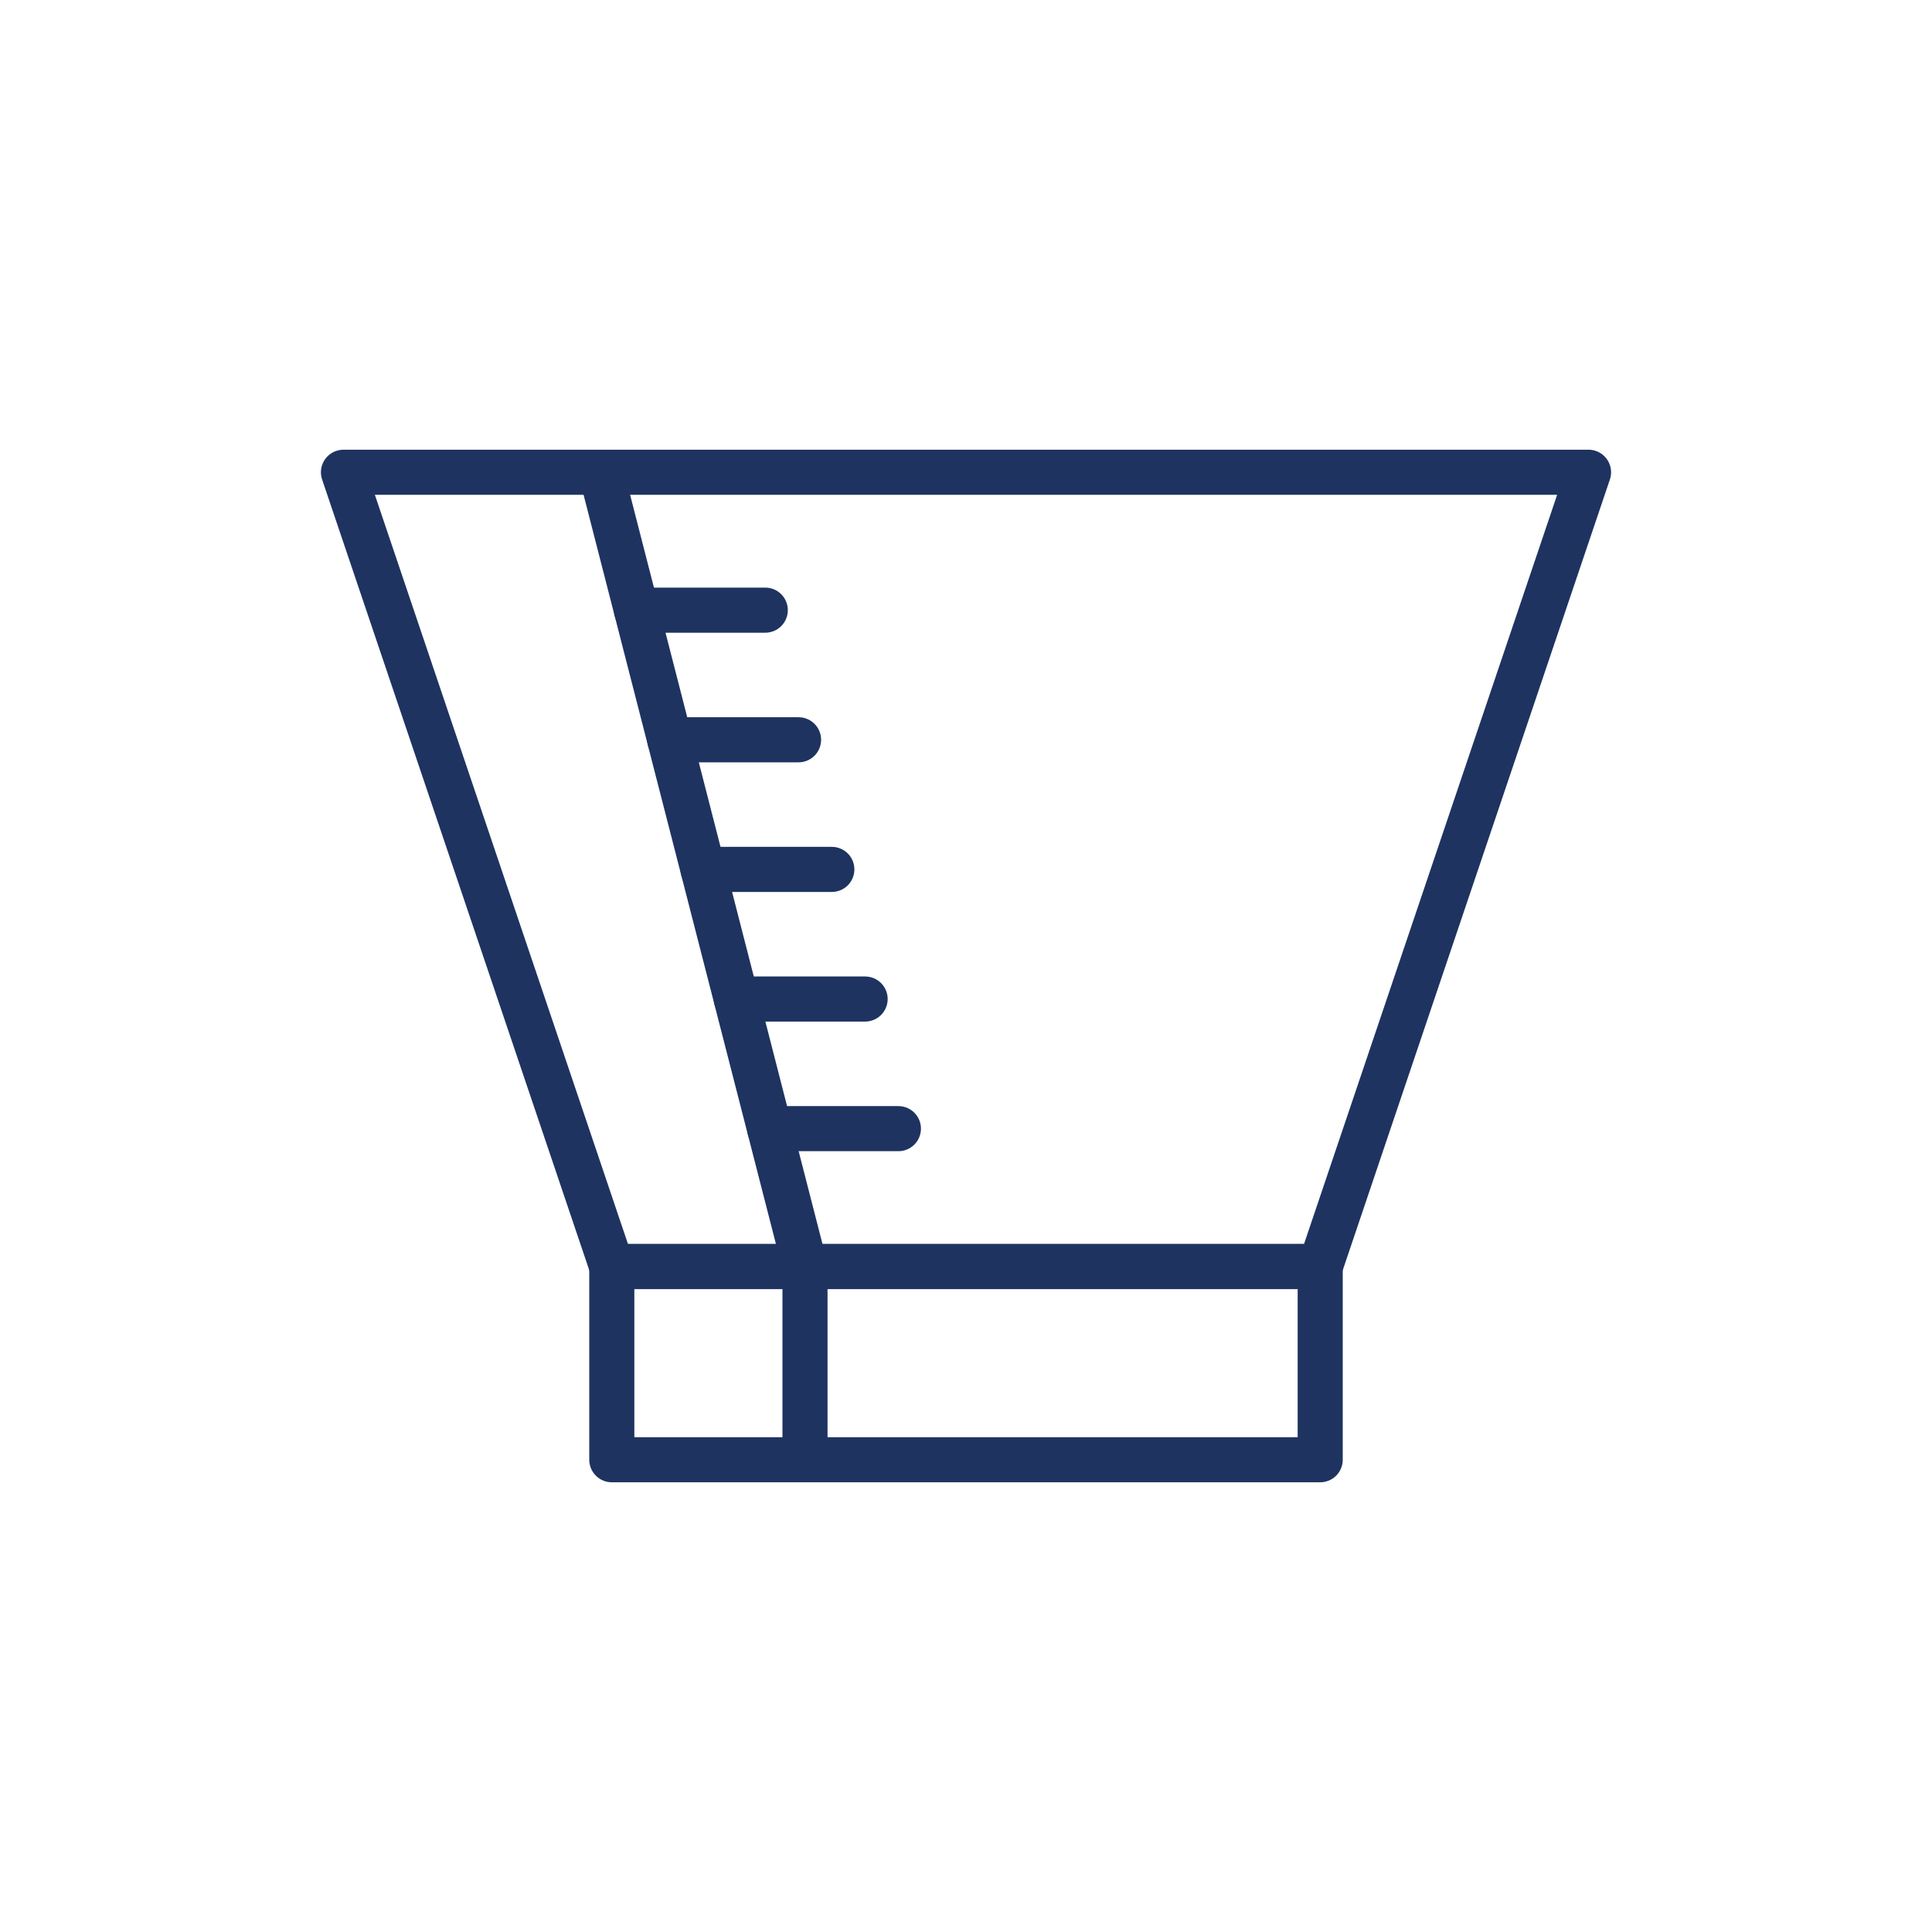
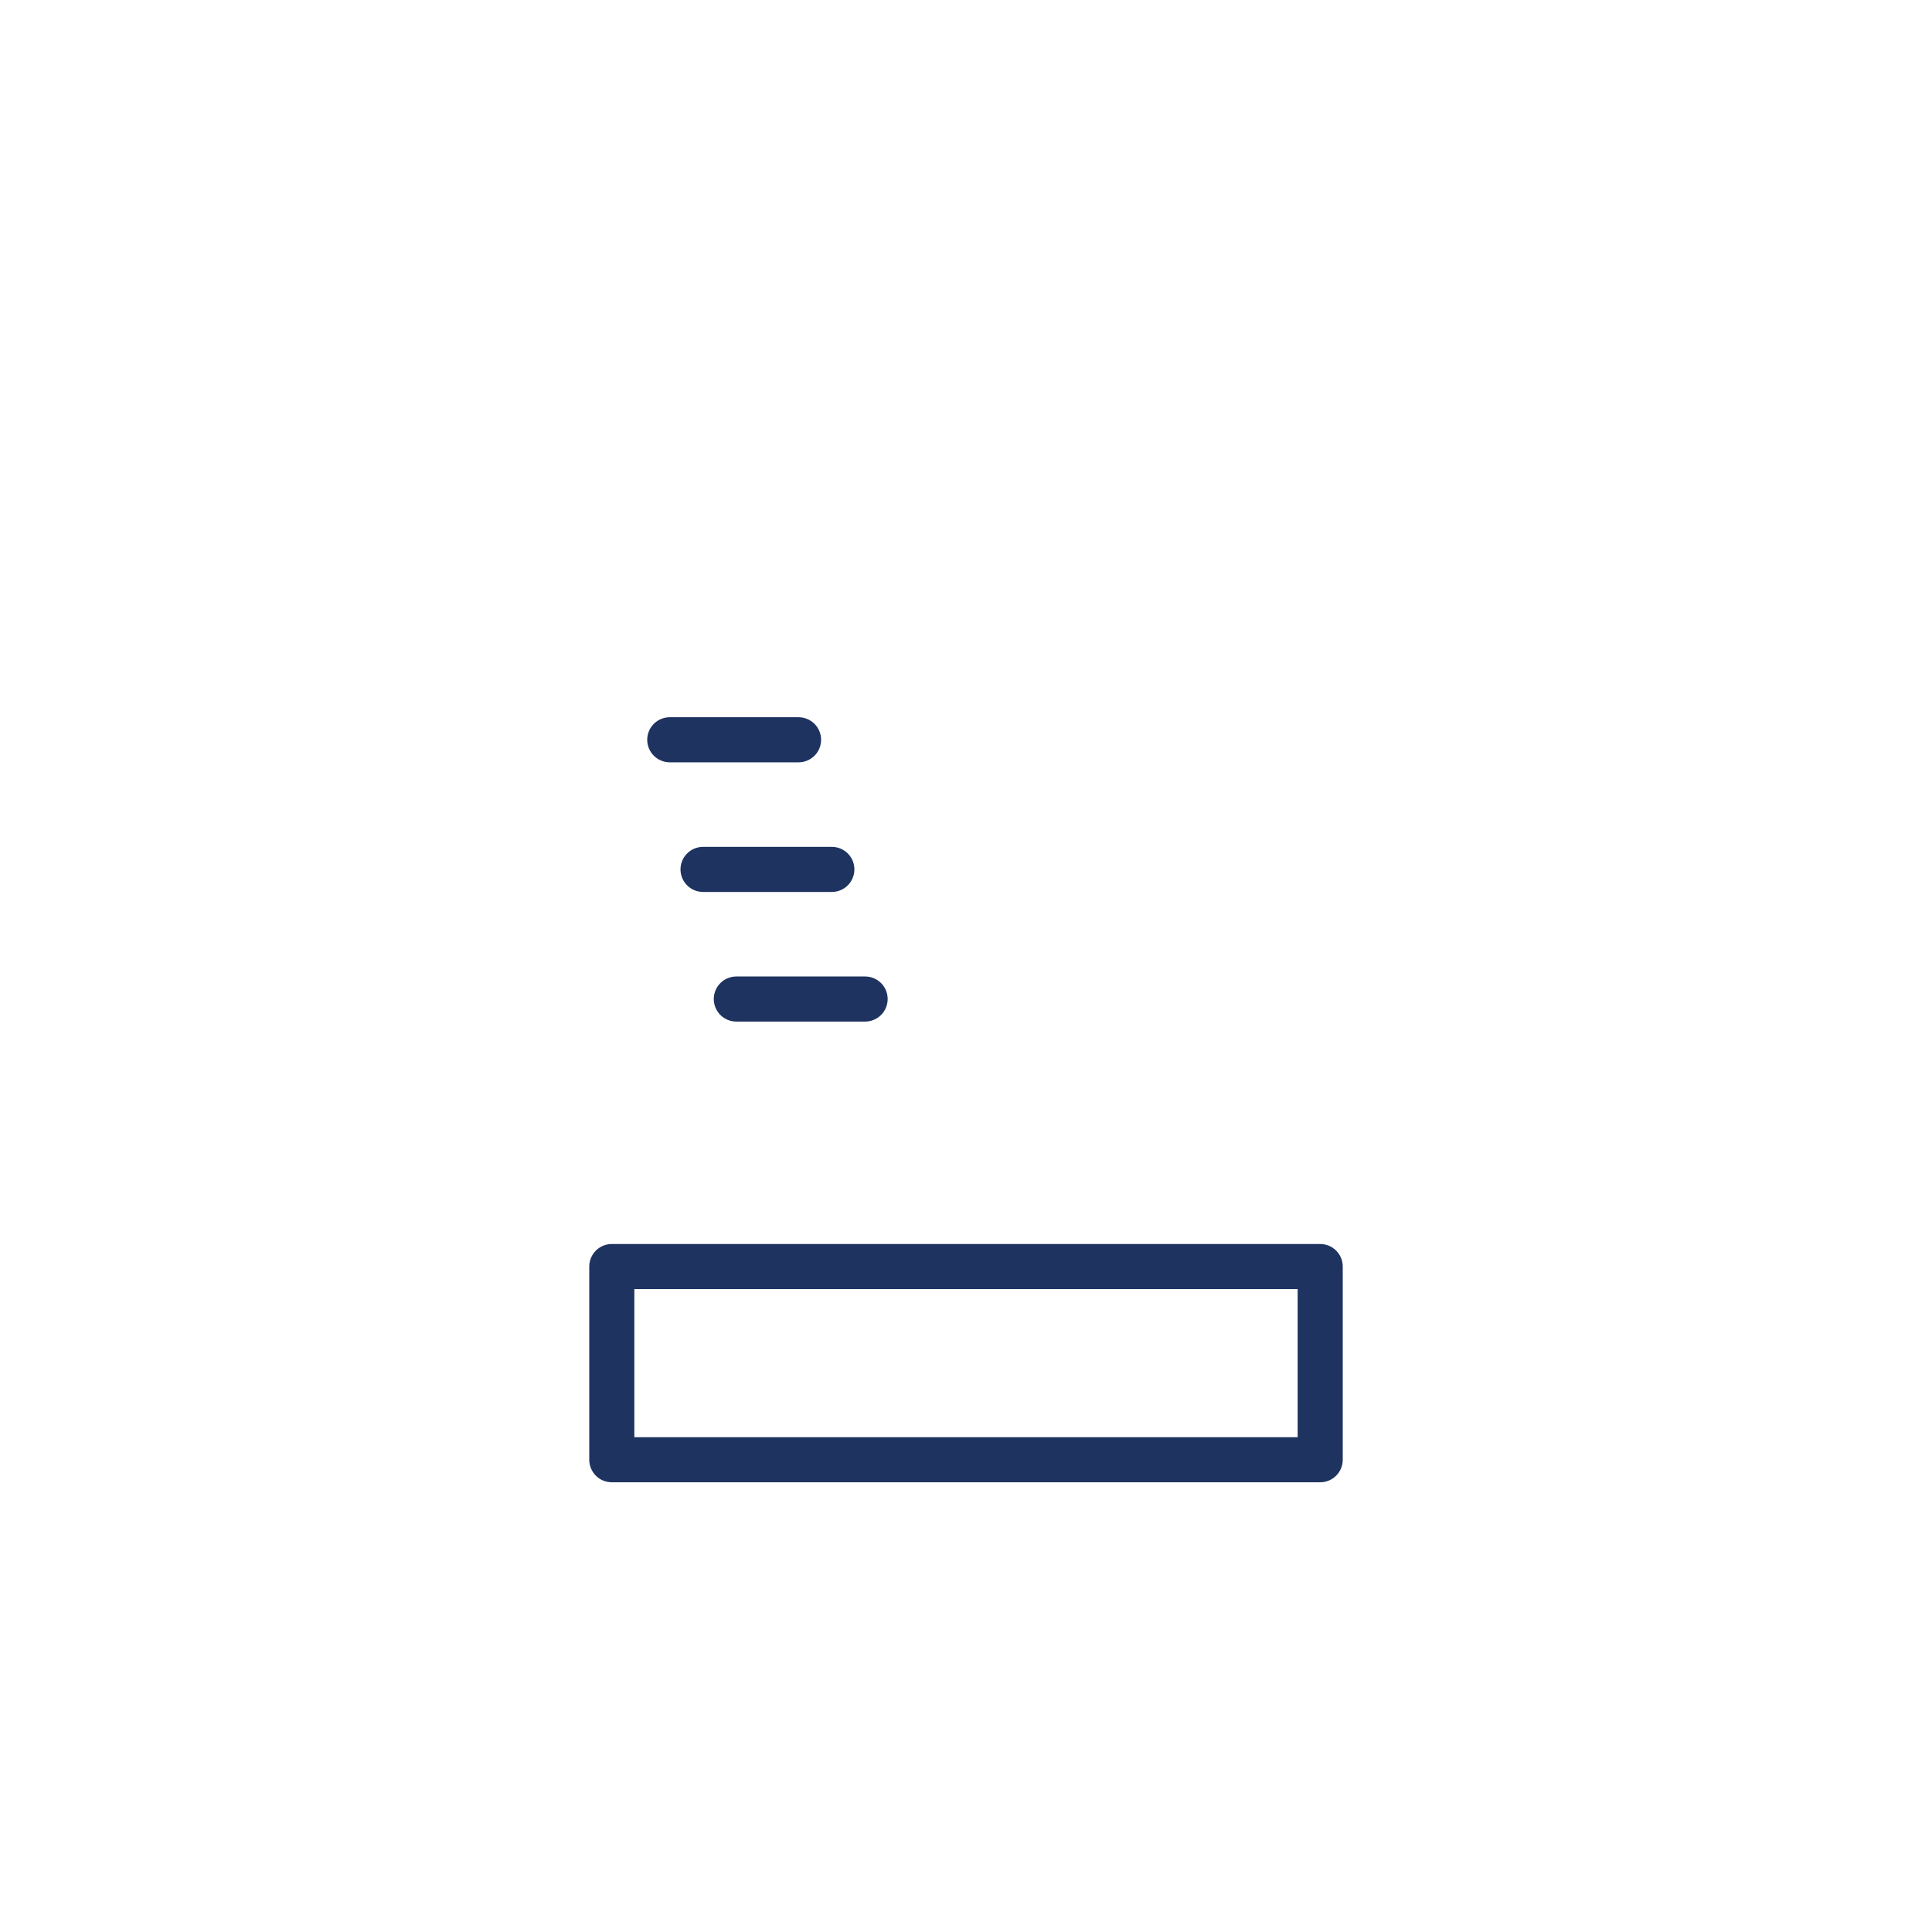
<svg xmlns="http://www.w3.org/2000/svg" id="Layer_1" data-name="Layer 1" viewBox="0 0 75 75">
  <defs>
    <style>
      .cls-1 {
        fill: none;
        stroke: #1e3360;
        stroke-linecap: round;
        stroke-linejoin: round;
        stroke-width: 1.75px;
      }
    </style>
  </defs>
  <title>guilford-jamestown-veterinary-hospital-core-care-icons</title>
-   <polygon class="cls-1" points="51.25 49.167 23.75 49.167 13.333 18.333 61.667 18.333 51.25 49.167" />
  <rect class="cls-1" x="23.75" y="49.167" width="27.5" height="7.5" />
-   <line class="cls-1" x1="31.25" y1="49.167" x2="31.25" y2="56.667" />
-   <line class="cls-1" x1="29.876" y1="43.814" x2="34.876" y2="43.814" />
  <line class="cls-1" x1="28.584" y1="38.782" x2="33.584" y2="38.782" />
  <line class="cls-1" x1="27.292" y1="33.75" x2="32.292" y2="33.75" />
  <line class="cls-1" x1="26" y1="28.718" x2="31" y2="28.718" />
-   <line class="cls-1" x1="24.708" y1="23.686" x2="29.708" y2="23.686" />
-   <line class="cls-1" x1="23.333" y1="18.333" x2="31.25" y2="49.167" />
</svg>